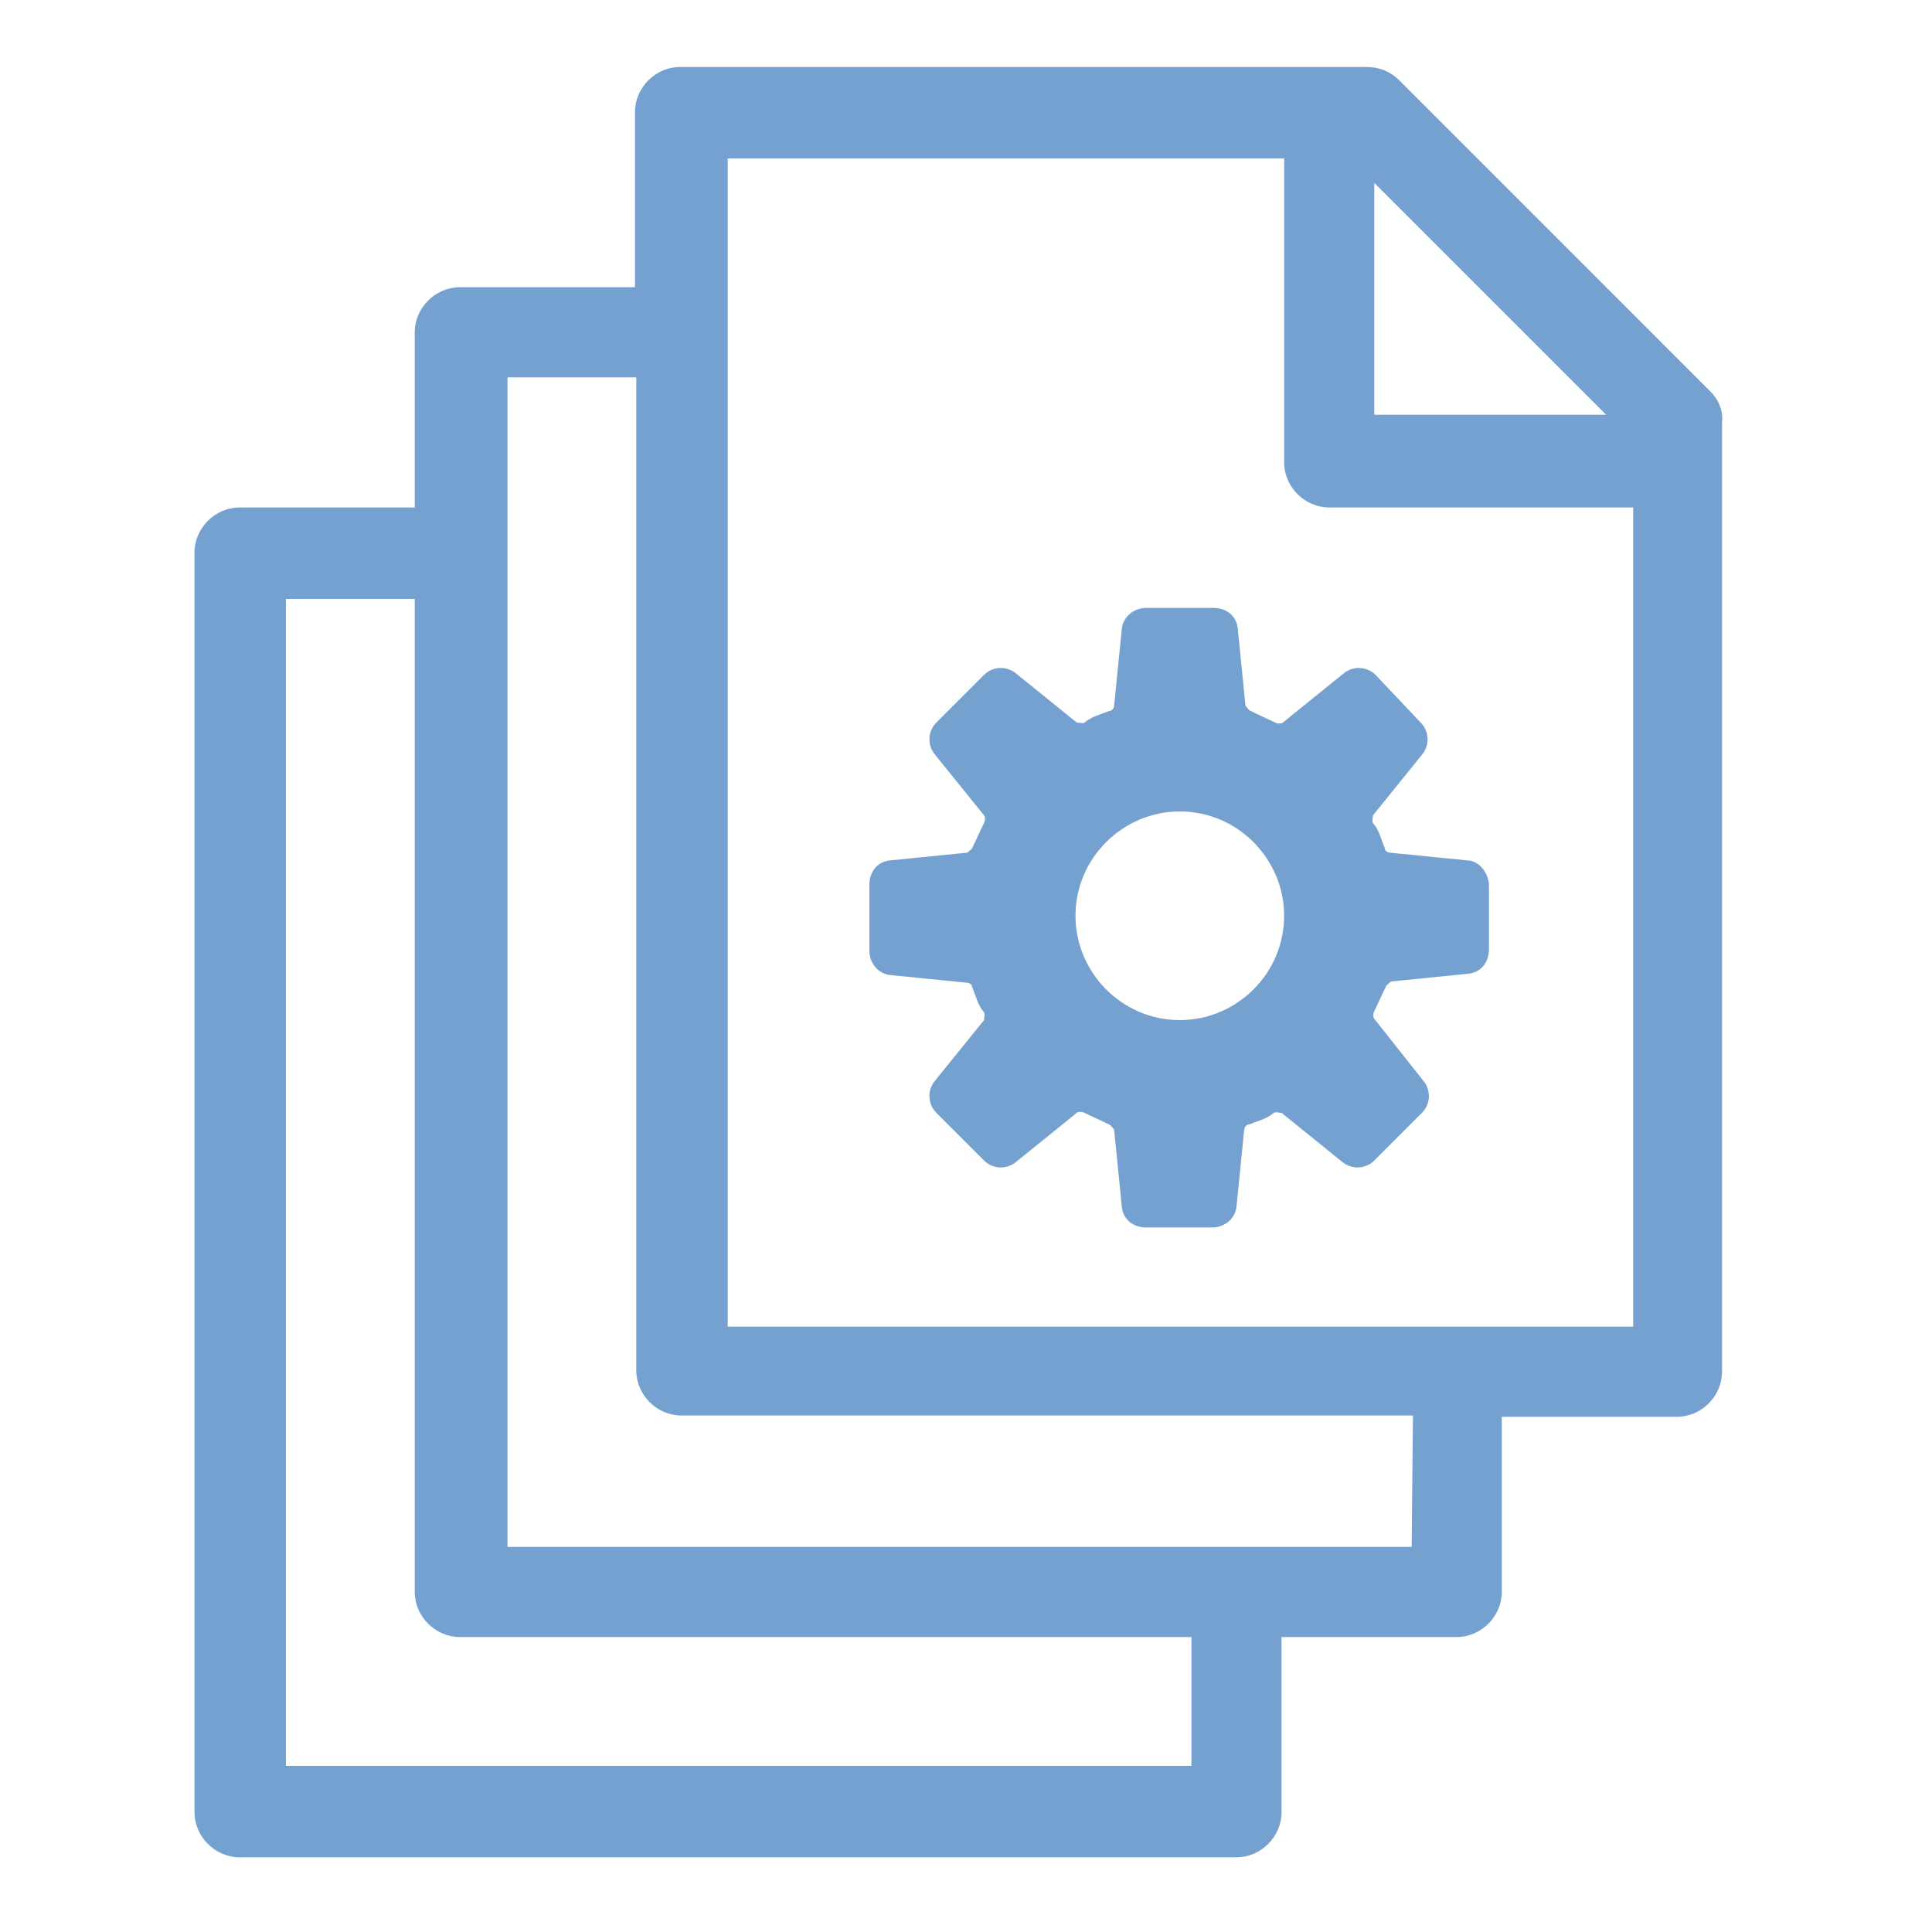
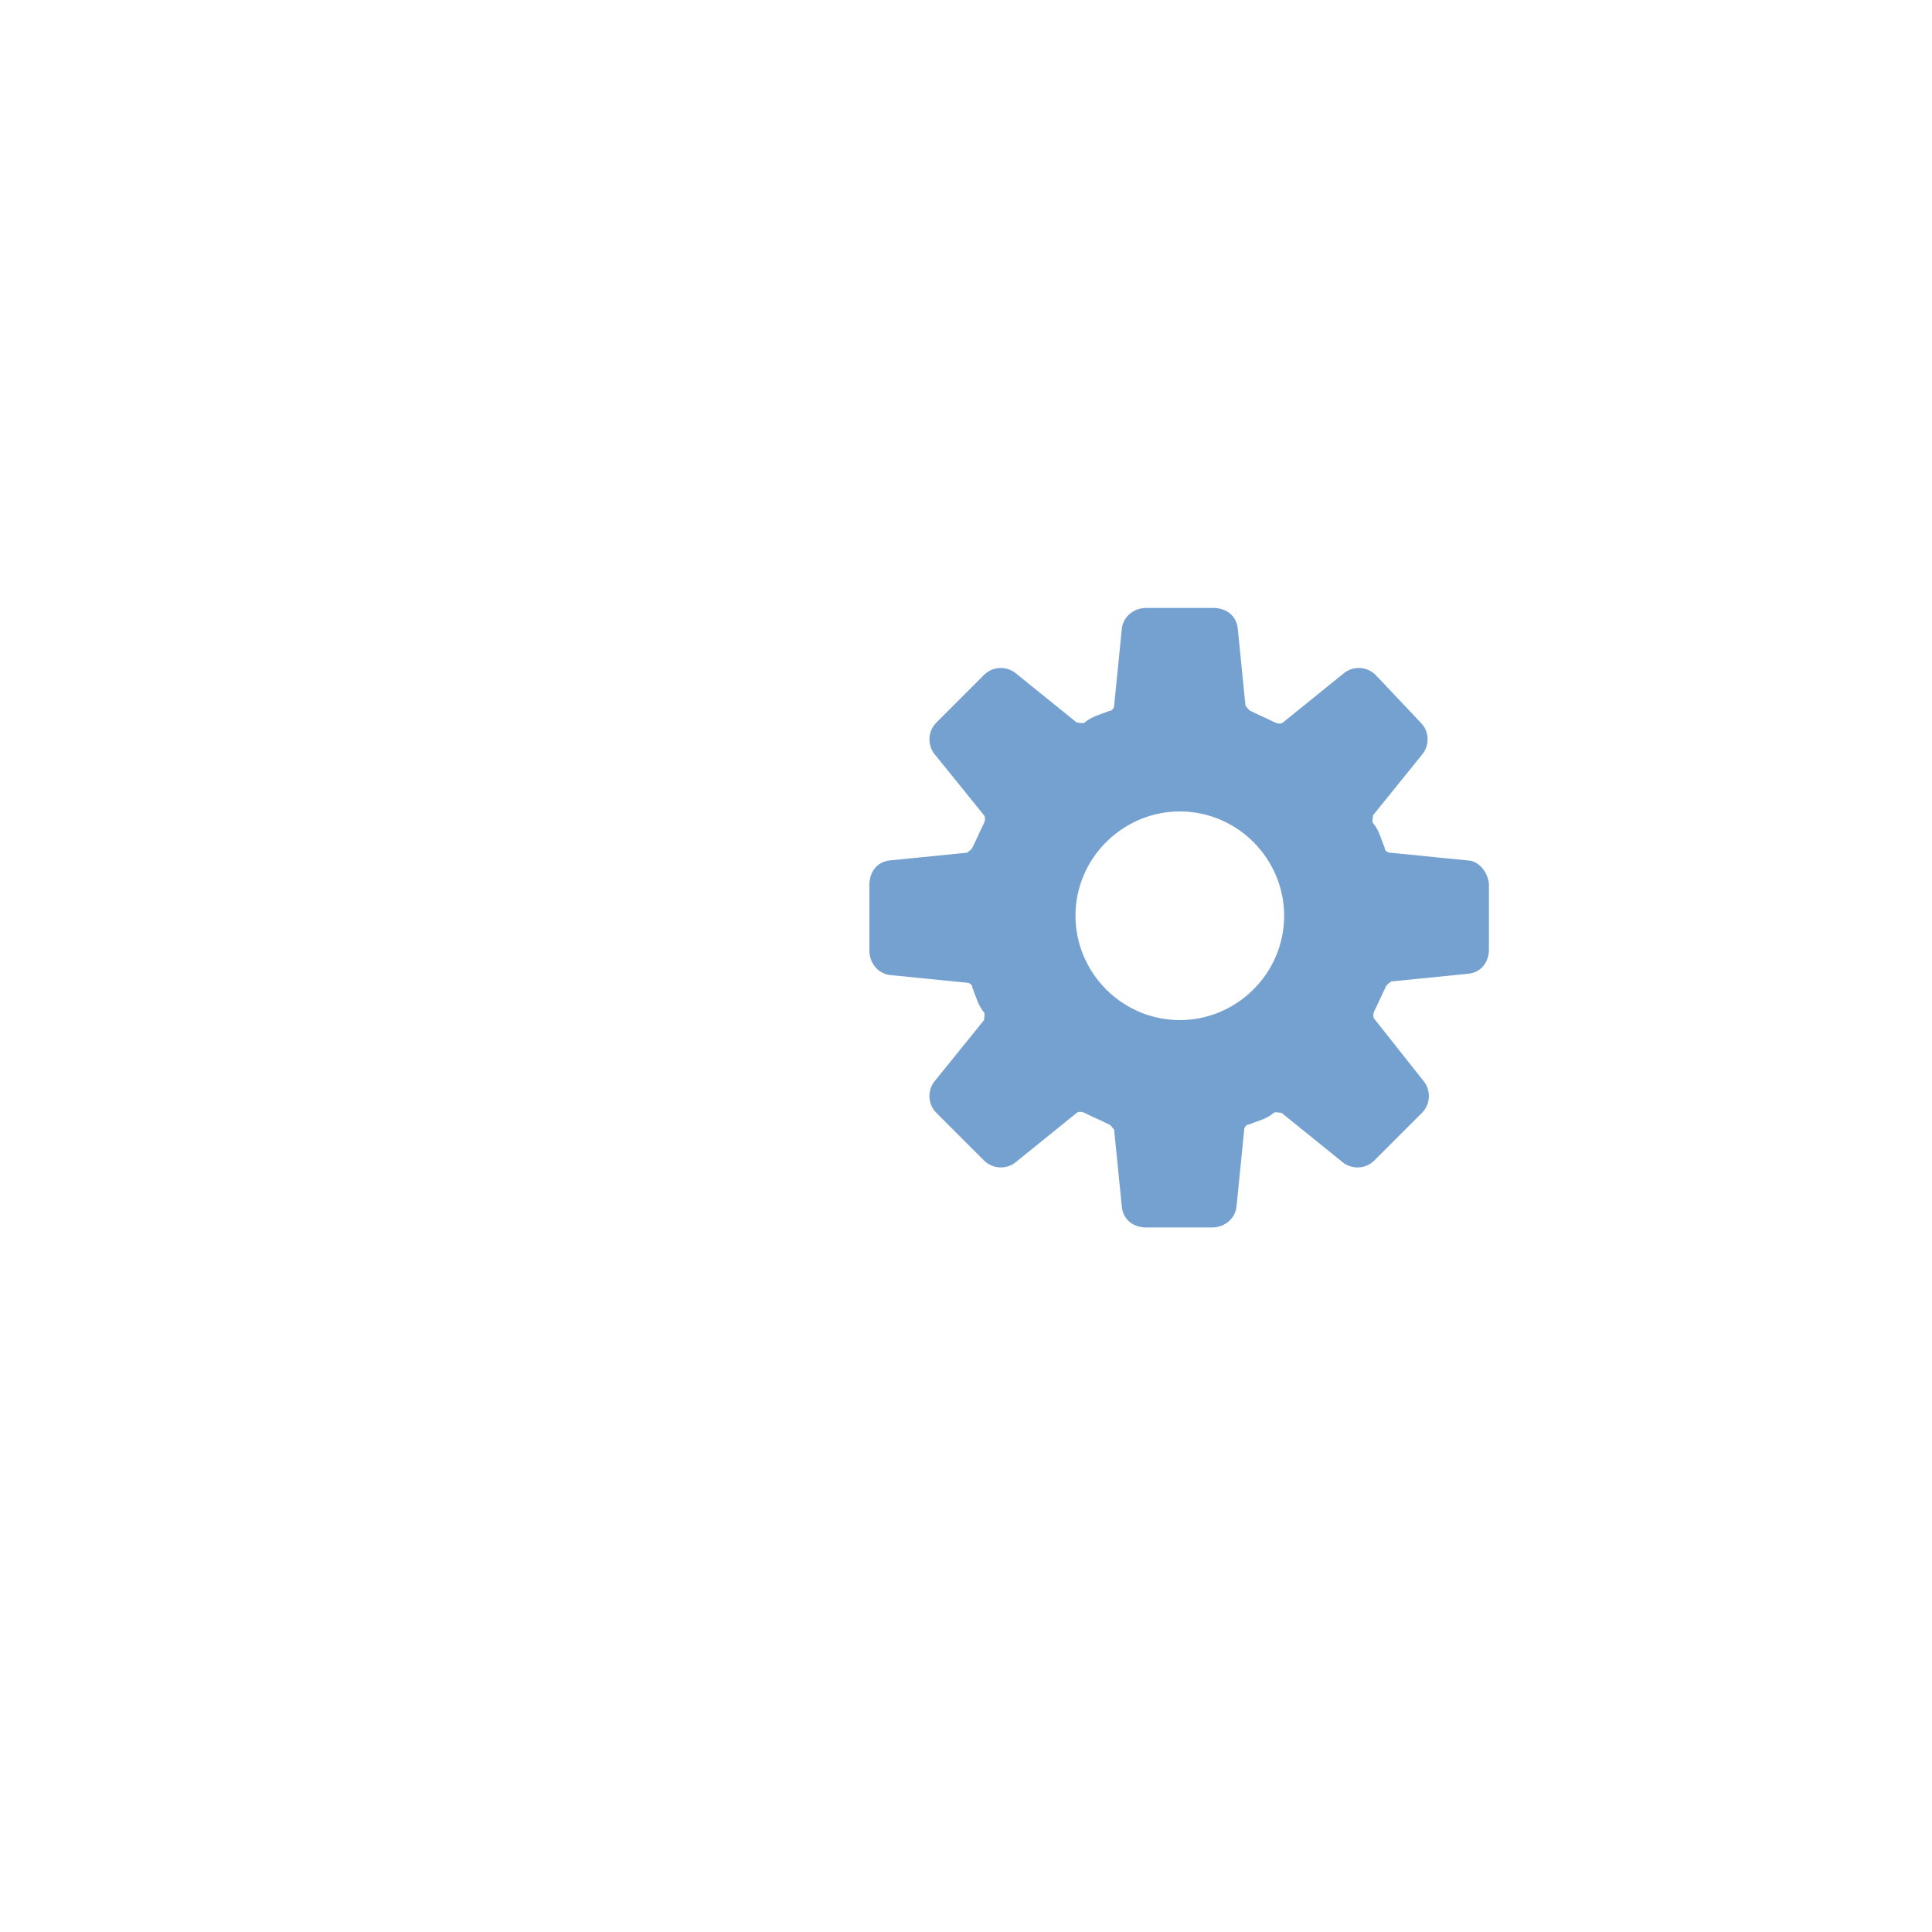
<svg xmlns="http://www.w3.org/2000/svg" version="1.1" x="0px" y="0px" viewBox="0 0 150 150" style="enable-background:new 0 0 150 150;" xml:space="preserve">
  <style type="text/css">
	.st0{display:none;}
	.st1{display:inline;}
	.st2{fill:none;}
	.st3{fill:#75A1D0;}
	.st4{display:inline;fill:#75A1D0;}
</style>
  <g id="Layer_1" class="st0">
    <g class="st1">
      <g>
        <path class="st2" d="M125.8,51.1c-1.8-0.3-3.1-2-2.9-3.8c0.1-1.1,0.2-2.1,0.2-3.2c0-6.3-2.5-12.4-7-16.8c-4.5-4.5-10.5-7-16.8-7     c-4.1,0-8.2,1.1-11.8,3.1c-1.5,0.9-3.4,0.5-4.4-0.9C77.5,14.6,68.3,10,58.6,10l0,0c-9.2,0-17.9,4.2-23.7,11.3     c-5.8,7.2-8.1,16.5-6.2,25.6c0.2,0.9,0,1.9-0.6,2.7c-0.6,0.8-1.4,1.3-2.3,1.4C20,51.8,15,55.4,12.6,60.7     c-2.4,5.3-2,11.4,1.1,16.3c3.1,4.9,8.5,7.8,14.3,7.8h95.2c4.5,0,8.8-1.8,12-5c3.2-3.2,5-7.5,5-12c0-4-1.5-7.9-4.1-11     C133.4,53.7,129.8,51.7,125.8,51.1z" />
        <path class="st3" d="M142.2,53.6c-3.1-4.1-7.4-7.1-12.3-8.6c0-0.3,0-0.7,0-1c0-8.1-3.2-15.9-9-21.6c-5.7-5.7-13.5-9-21.6-9     c-4.3,0-8.6,0.9-12.5,2.7C80.1,8.4,70.6,3.8,60.4,3.3C50.2,2.8,40.2,6.5,32.8,13.6c-7.4,7.1-11.6,16.8-11.6,27.1     c0,1.4,0.1,2.9,0.2,4.3c-3.9,1.1-7.4,3.2-10.2,6c-4.5,4.4-7,10.5-7,16.8c0,6.3,2.5,12.4,7,16.8c4.5,4.5,10.5,7,16.8,7h95.2l0,0     c6.3,0,12.4-2.5,16.8-7c4.5-4.5,7-10.5,7-16.8C146.9,62.7,145.3,57.7,142.2,53.6z M135.2,79.8c-3.2,3.2-7.5,5-12,5H28     c-5.8,0-11.2-3-14.3-7.8c-3.1-4.9-3.5-11-1.1-16.3C15,55.4,20,51.8,25.8,51c0.9-0.1,1.8-0.6,2.3-1.4c0.6-0.8,0.8-1.7,0.6-2.7     c-1.9-9,0.4-18.4,6.2-25.6c5.8-7.2,14.5-11.3,23.7-11.3l0,0c9.7,0,18.9,4.6,24.6,12.4c1,1.4,2.9,1.8,4.4,0.9     c3.6-2.1,7.6-3.2,11.8-3.1c6.3,0,12.4,2.5,16.8,7c4.5,4.5,7,10.5,7,16.8c0,1.1-0.1,2.1-0.2,3.2c-0.3,1.8,1,3.6,2.9,3.8     c4,0.6,7.6,2.7,10.3,5.7c2.6,3.1,4.1,7,4.1,11C140.2,72.3,138.4,76.6,135.2,79.8z" />
      </g>
      <path class="st3" d="M48.7,112c-1.1,0-2.1-0.5-2.8-1.5c-0.6-0.9-0.8-2.1-0.4-3.1l2.5-6.8h0c0.3-0.9,0.9-1.6,1.8-2    c0.8-0.4,1.8-0.4,2.6-0.1c0.9,0.3,1.6,1,1.9,1.8c0.4,0.8,0.4,1.8,0.1,2.6l-2.5,6.8C51.4,111.1,50.1,112,48.7,112L48.7,112z" />
      <path class="st3" d="M38.8,139.2c-1.1,0-2.1-0.5-2.8-1.5c-0.6-0.9-0.8-2.1-0.4-3.1l4.9-13.6c0.3-0.9,0.9-1.6,1.8-2    c0.8-0.4,1.8-0.4,2.6-0.1c0.9,0.3,1.6,1,1.9,1.8c0.4,0.8,0.4,1.8,0.1,2.6L42,137v0C41.5,138.3,40.2,139.2,38.8,139.2L38.8,139.2z" />
-       <path class="st3" d="M25.8,118.8c-1.1,0-2.1-0.5-2.8-1.5c-0.6-0.9-0.8-2.1-0.4-3.1l4.9-13.6h0c0.3-0.9,0.9-1.6,1.8-2    c0.8-0.4,1.8-0.4,2.6-0.1c0.9,0.3,1.6,1,1.9,1.8c0.4,0.8,0.4,1.8,0.1,2.6L29,116.6v0C28.6,117.9,27.3,118.8,25.8,118.8L25.8,118.8    z" />
      <path class="st3" d="M18.4,139.2c-1.1,0-2.1-0.5-2.8-1.5c-0.6-0.9-0.8-2.1-0.4-3.1l2.5-6.8v0c0.3-0.9,0.9-1.6,1.8-2    s1.8-0.4,2.6-0.1c0.9,0.3,1.6,1,1.9,1.8c0.4,0.8,0.4,1.8,0.1,2.6l-2.5,6.8C21.1,138.3,19.9,139.2,18.4,139.2L18.4,139.2z" />
      <path class="st3" d="M106.5,112c-1.1,0-2.1-0.5-2.8-1.5c-0.6-0.9-0.8-2.1-0.4-3.1l2.5-6.8h0c0.3-0.9,0.9-1.6,1.8-2    c0.8-0.4,1.8-0.4,2.6-0.1c0.9,0.3,1.6,1,1.9,1.8c0.4,0.8,0.4,1.8,0.1,2.6l-2.5,6.8C109.2,111.1,107.9,112,106.5,112L106.5,112z" />
      <path class="st3" d="M96.6,139.2c-1.1,0-2.1-0.5-2.8-1.5c-0.6-0.9-0.8-2.1-0.4-3.1l4.9-13.6c0.3-0.9,0.9-1.6,1.8-2    c0.8-0.4,1.8-0.4,2.6-0.1c0.9,0.3,1.6,1,1.9,1.8c0.4,0.8,0.4,1.8,0.1,2.6L99.8,137v0C99.3,138.3,98,139.2,96.6,139.2L96.6,139.2z" />
      <path class="st3" d="M124.4,118.8c-1.1,0-2.1-0.5-2.8-1.5c-0.6-0.9-0.8-2.1-0.4-3.1l4.9-13.6c0.3-0.9,0.9-1.6,1.8-2    c0.8-0.4,1.8-0.4,2.6-0.1c0.9,0.3,1.6,1,1.9,1.8c0.4,0.8,0.4,1.8,0.1,2.6l-4.9,13.6l0,0C127.1,117.9,125.8,118.8,124.4,118.8    L124.4,118.8z" />
-       <path class="st3" d="M117,139.2c-1.1,0-2.1-0.5-2.8-1.5c-0.6-0.9-0.8-2.1-0.4-3.1l2.5-6.8v0c0.3-0.9,0.9-1.6,1.8-2    c0.8-0.4,1.8-0.4,2.6-0.1c0.9,0.3,1.6,1,1.9,1.8c0.4,0.8,0.4,1.8,0.1,2.6l-2.5,6.8h0C119.7,138.3,118.4,139.2,117,139.2L117,139.2    z" />
-       <path class="st3" d="M71.3,146c-0.3,0-0.7,0-1-0.1c-1.5-0.5-2.5-1.9-2.4-3.5l1.6-20.1h-9.9c-1.1,0-2.1-0.5-2.8-1.4    c-0.6-0.9-0.8-2.1-0.4-3.1l11.1-30.6c0.5-1.3,1.8-2.2,3.2-2.2h13.6c1.1,0,2.1,0.5,2.8,1.4c0.6,0.9,0.8,2.1,0.4,3.1l-4.5,12.4h8.7    c1.2,0,2.3,0.6,2.9,1.7c0.6,1,0.6,2.3,0.1,3.4l-20.4,37.4h0C73.6,145.3,72.5,146,71.3,146L71.3,146z" />
    </g>
  </g>
  <g id="Layer_2" class="st0">
    <g class="st1">
      <path class="st3" d="M148,59.6v24.3c-13-9.3-72.9-51-72.9-51l-72.9,51V59.6l72.9-51C75.1,8.6,135,50.3,148,59.6z M18.4,80.7v61.5    h40.5v-40.5h32.4v40.5h40.5l0-61.5C109.5,64.9,75.1,41,75.1,41L18.4,80.7z" />
    </g>
  </g>
  <g id="Layer_3" class="st0">
    <path class="st4" d="M104.8,4.3H45.3L4.2,45.6v58.7l41.3,41.3h58.9l41.1-41.1V45L104.8,4.3z M138.8,101.7l-37.2,37.2H48.3   l-37.4-37.4V48.5l37.2-37.4H102l36.8,36.8V101.7z" />
    <path class="st4" d="M99.2,17.8H51L17.7,51.1v47.6l33.5,33.5h47.6L132,98.9V50.7L99.2,17.8z M105.3,74.1c-0.3,0.8-5.8,28-17.4,30.8   v4.7c0,2.8-1.9,5.2-4.7,5.7c-2.2,0.5-7.5,0.8-11,0.8c-3.3,0-6.1-0.3-8.2-0.8c-2.7-0.5-4.6-2.8-4.6-5.7V105   c-5.8-3.1-8.3-9.6-8.3-22.3v-0.6v-0.2V52.1c0-2.4,1.9-4.1,4.1-4.1h0.3c2.4,0,4.1,1.9,4.1,4.1v15.5c0,0.5,0.5,0.9,0.9,0.8   c0.5,0,0.8-0.5,0.8-0.9V42.3c0-2.4,1.9-4.1,4.1-4.1h0.3c2.4,0,4.1,1.9,4.1,4.1v25.6c0,0.5,0.3,0.9,0.9,0.9h0.3   c0.5,0,0.9-0.3,0.9-0.9V38.1c0-2.4,1.9-4.1,4.1-4.1h0.3c2.4,0,4.1,1.9,4.1,4.1v29.8c0,0.5,0.3,0.9,0.9,0.9h0.2   c0.5,0,0.9-0.3,0.9-0.9l0-22.9c0-2.4,1.9-4.1,4.1-4.1h0.6c2.4,0,4.1,1.9,4.1,4.1v31.9c0,0.6,0.9,0.9,1.3,0.3l3-6.6   c0.3-0.9,0.9-1.7,1.7-2.2c1.7-1.3,3.9-1.3,5.8-0.2l0,0C105,69.5,105.9,71.9,105.3,74.1z" />
  </g>
  <g id="Layer_4" class="st0">
    <g class="st1">
      <path class="st3" d="M95.7,79.2l-4.3-7.5v0c-0.3-0.5-0.8-0.7-1.4-0.5l-5.4,2.2c-1.1-0.9-2.3-1.6-3.6-2.1l-0.8-5.9v0    c-0.1-0.5-0.5-0.9-1.1-0.9h-8.8c-0.5,0-1,0.4-1.1,0.9l-0.8,5.9v0c-1.3,0.5-2.6,1.3-3.7,2.1l-5.4-2.2c-0.5-0.2-1.1,0-1.4,0.5    l-4.3,7.5l0,0c-0.3,0.5-0.2,1.1,0.3,1.4l4.7,3.7c-0.2,1.4-0.2,2.9,0,4.3L54,92c-0.4,0.3-0.5,0.9-0.3,1.4l4.3,7.5    c0.3,0.5,0.8,0.7,1.3,0.5l5.4-2.2c1.1,0.9,2.4,1.6,3.7,2.1l0.8,5.9v0c0.1,0.5,0.5,0.9,1.1,0.9h8.8c0.5,0,1-0.4,1.1-0.9l0.8-5.9v0    c1.3-0.5,2.6-1.3,3.7-2.1l5.4,2.2c0.5,0.2,1.1,0,1.4-0.5l4.1-7.5c0.3-0.5,0.2-1.1-0.3-1.4l-4.6-3.6c0.2-1.4,0.2-2.9,0-4.3l4.8-3.6    C96,80.2,96,79.6,95.7,79.2L95.7,79.2z M74.7,93.8L74.7,93.8c-2,0-4-0.8-5.4-2.2c-1.4-1.4-2.2-3.4-2.3-5.4c0-2,0.8-4,2.2-5.4    c1.4-1.4,3.4-2.2,5.4-2.2c2,0,4,0.8,5.4,2.2c1.4,1.4,2.2,3.4,2.2,5.4c0,2-0.7,4-2.2,5.4c-1.4,1.4-3.3,2.3-5.3,2.3L74.7,93.8z" />
      <g>
        <path class="st3" d="M26.7,91.4L4.7,104v25.3L26.7,142l21.9-12.6V104L26.7,91.4z M25.3,134.4L10.6,126v-16.9l14.7,8.5V134.4z      M12,106.6l14.7-8.4l14.7,8.4L26.7,115L12,106.6z M42.7,126l-14.5,8.4v-16.9l14.7-8.4L42.7,126z" />
      </g>
      <g>
-         <path class="st3" d="M122.9,91.4L101,104v25.3l21.9,12.6l22-12.6V104L122.9,91.4z M121.5,134.4l-14.7-8.4v-16.9l14.7,8.5V134.4z      M108.2,106.6l14.7-8.4l14.7,8.4l-14.7,8.4L108.2,106.6z M139.1,126l-14.7,8.4v-16.9l14.7-8.4V126z" />
+         <path class="st3" d="M122.9,91.4L101,104v25.3l21.9,12.6l22-12.6V104L122.9,91.4z M121.5,134.4l-14.7-8.4v-16.9l14.7,8.5z      M108.2,106.6l14.7-8.4l14.7,8.4l-14.7,8.4L108.2,106.6z M139.1,126l-14.7,8.4v-16.9l14.7-8.4V126z" />
      </g>
      <g>
        <path class="st3" d="M96.7,20.7L74.8,8L52.9,20.7V46l21.9,12.7l22-12.7L96.7,20.7z M73.4,51l-14.7-8.4V25.8l14.7,8.4V51z      M74.8,31.6l-14.7-8.4l14.7-8.4l14.7,8.4L74.8,31.6z M91,42.6L76.3,51V34.2L91,25.7V42.6z" />
      </g>
    </g>
  </g>
  <g id="Layer_5">
    <g>
-       <path class="st3" d="M132.8,30.4L108.6,6.2c-0.7-0.7-1.6-1-2.5-1H52.8c-1.9,0-3.5,1.6-3.5,3.5v13.6H35.7c-1.9,0-3.5,1.6-3.5,3.5    v13.6H18.6c-1.9,0-3.5,1.6-3.5,3.5v97.8c0,1.9,1.6,3.5,3.5,3.5H96c1.9,0,3.5-1.6,3.5-3.5v-13.6h13.6c1.9,0,3.5-1.6,3.5-3.5V110    h13.6c1.9,0,3.5-1.6,3.5-3.5V32.8C133.8,32,133.5,31.1,132.8,30.4L132.8,30.4z M106.7,14.2l18,18h-18L106.7,14.2z M92.5,137.1    H22.2V46.5h10v77.1c0,1.9,1.6,3.5,3.5,3.5h56.8L92.5,137.1z M109.6,120.1H39.4V29.3h10v77.1c0,1.9,1.6,3.5,3.5,3.5h56.8    L109.6,120.1z M56.5,103V12.3h43.2v23.6c0,1.9,1.6,3.5,3.5,3.5h23.6V103L56.5,103z" />
      <path class="st3" d="M113.9,66.8l-6-0.6c-0.1,0-0.4-0.1-0.4-0.4c-0.3-0.7-0.4-1.3-0.9-1.9c-0.1-0.1,0-0.4,0-0.6l3.8-4.7    c0.6-0.7,0.6-1.8-0.1-2.5l-3.5-3.7c-0.7-0.7-1.8-0.7-2.5-0.1l-4.7,3.8c-0.1,0.1-0.4,0.1-0.6,0c-0.6-0.3-1.3-0.6-1.9-0.9    c-0.1,0-0.3-0.3-0.4-0.4l-0.6-6c-0.1-1-0.9-1.6-1.9-1.6H89c-1,0-1.8,0.7-1.9,1.6l-0.6,6c0,0.1-0.1,0.4-0.4,0.4    c-0.7,0.3-1.3,0.4-1.9,0.9c-0.1,0.1-0.4,0-0.6,0l-4.7-3.8c-0.7-0.6-1.8-0.6-2.5,0.1l-3.7,3.7c-0.7,0.7-0.7,1.8-0.1,2.5l3.8,4.7    c0.1,0.1,0.1,0.4,0,0.6c-0.3,0.6-0.6,1.3-0.9,1.9c0,0.1-0.3,0.3-0.4,0.4l-6,0.6c-1,0.1-1.6,0.9-1.6,1.9v5.1c0,1,0.7,1.8,1.6,1.9    l6,0.6c0.1,0,0.4,0.1,0.4,0.4c0.3,0.7,0.4,1.3,0.9,1.9c0.1,0.1,0,0.4,0,0.6l-3.8,4.7c-0.6,0.7-0.6,1.8,0.1,2.5l3.7,3.7    c0.7,0.7,1.8,0.7,2.5,0.1l4.7-3.8c0.1-0.1,0.4-0.1,0.6,0c0.6,0.3,1.3,0.6,1.9,0.9c0.1,0,0.3,0.3,0.4,0.4l0.6,6    c0.1,1,0.9,1.6,1.9,1.6h5.1c1,0,1.8-0.7,1.9-1.6l0.6-6c0-0.1,0.1-0.4,0.4-0.4c0.7-0.3,1.3-0.4,1.9-0.9c0.1-0.1,0.4,0,0.6,0    l4.7,3.8c0.7,0.6,1.8,0.6,2.5-0.1l3.7-3.7c0.7-0.7,0.7-1.8,0.1-2.5l-3.8-4.8c-0.1-0.1-0.1-0.4,0-0.6c0.3-0.6,0.6-1.3,0.9-1.9    c0-0.1,0.3-0.3,0.4-0.4l6-0.6c1-0.1,1.6-0.9,1.6-1.9v-5.1C115.5,67.7,114.8,66.8,113.9,66.8L113.9,66.8z M91.6,79.2    c-4.5,0-8.1-3.7-8.1-8.1c0-4.5,3.7-8.1,8.1-8.1c4.5,0,8.1,3.7,8.1,8.1C99.7,75.6,96,79.2,91.6,79.2z" />
    </g>
  </g>
</svg>